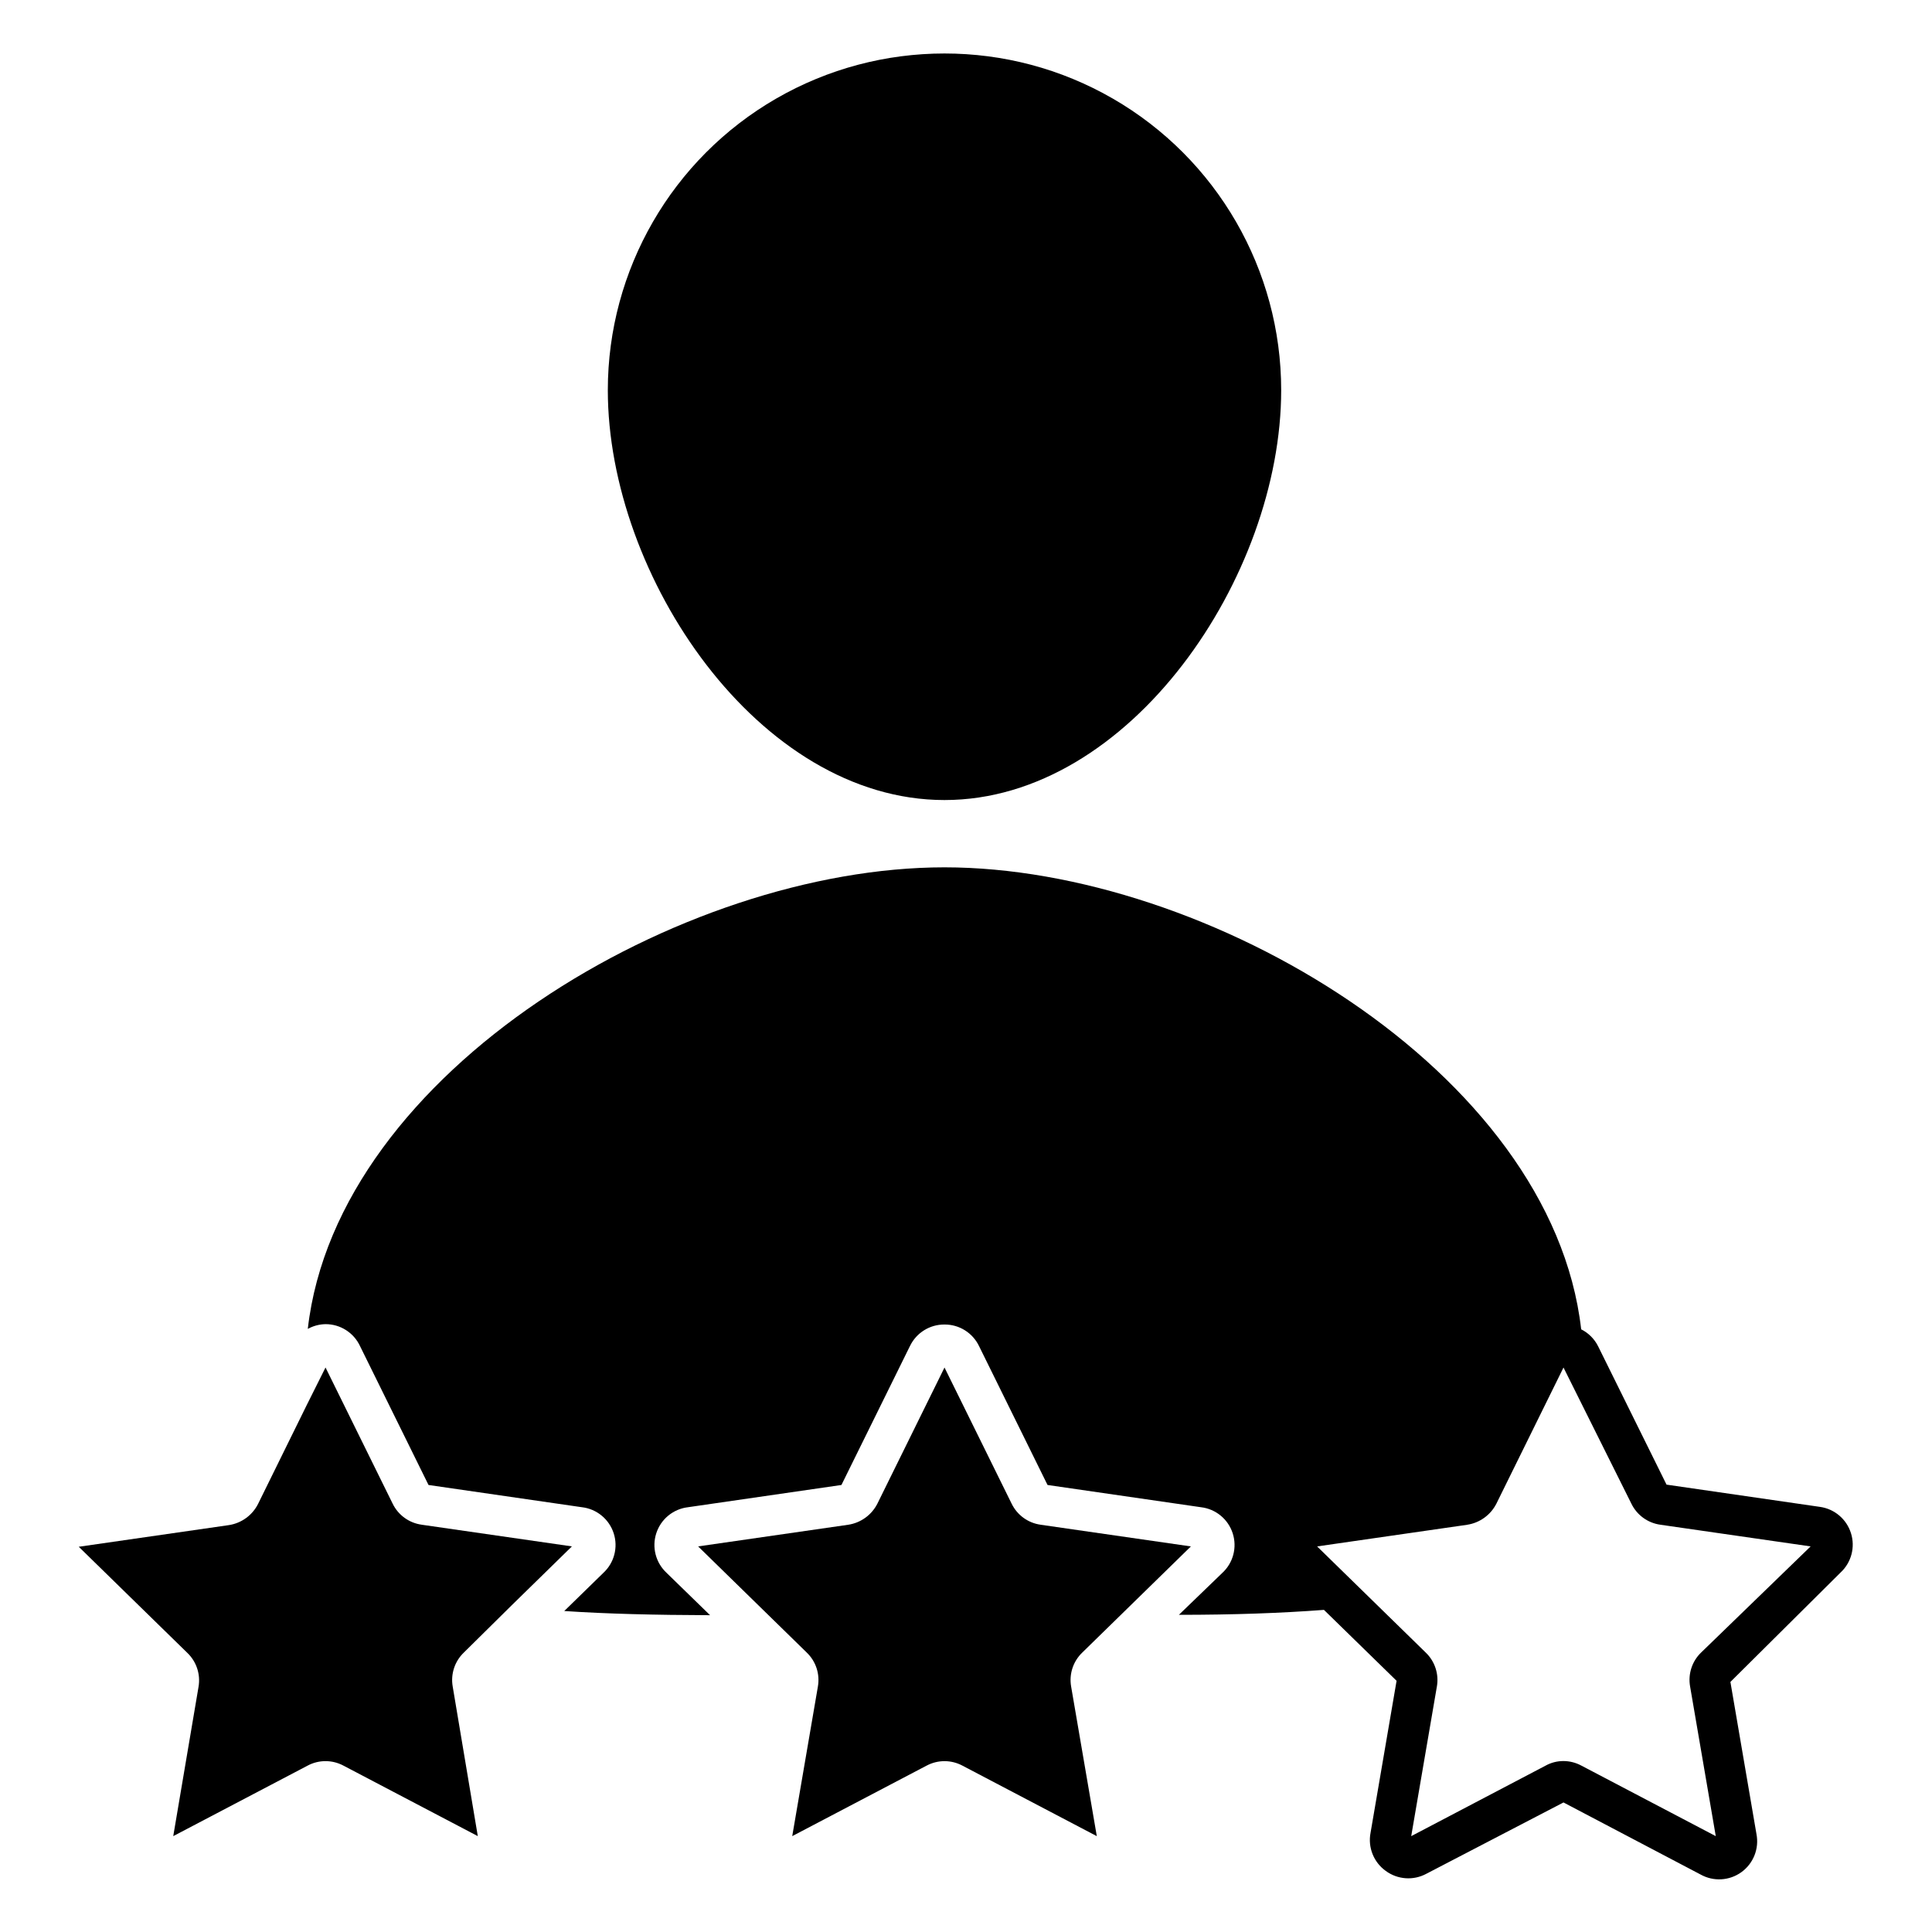
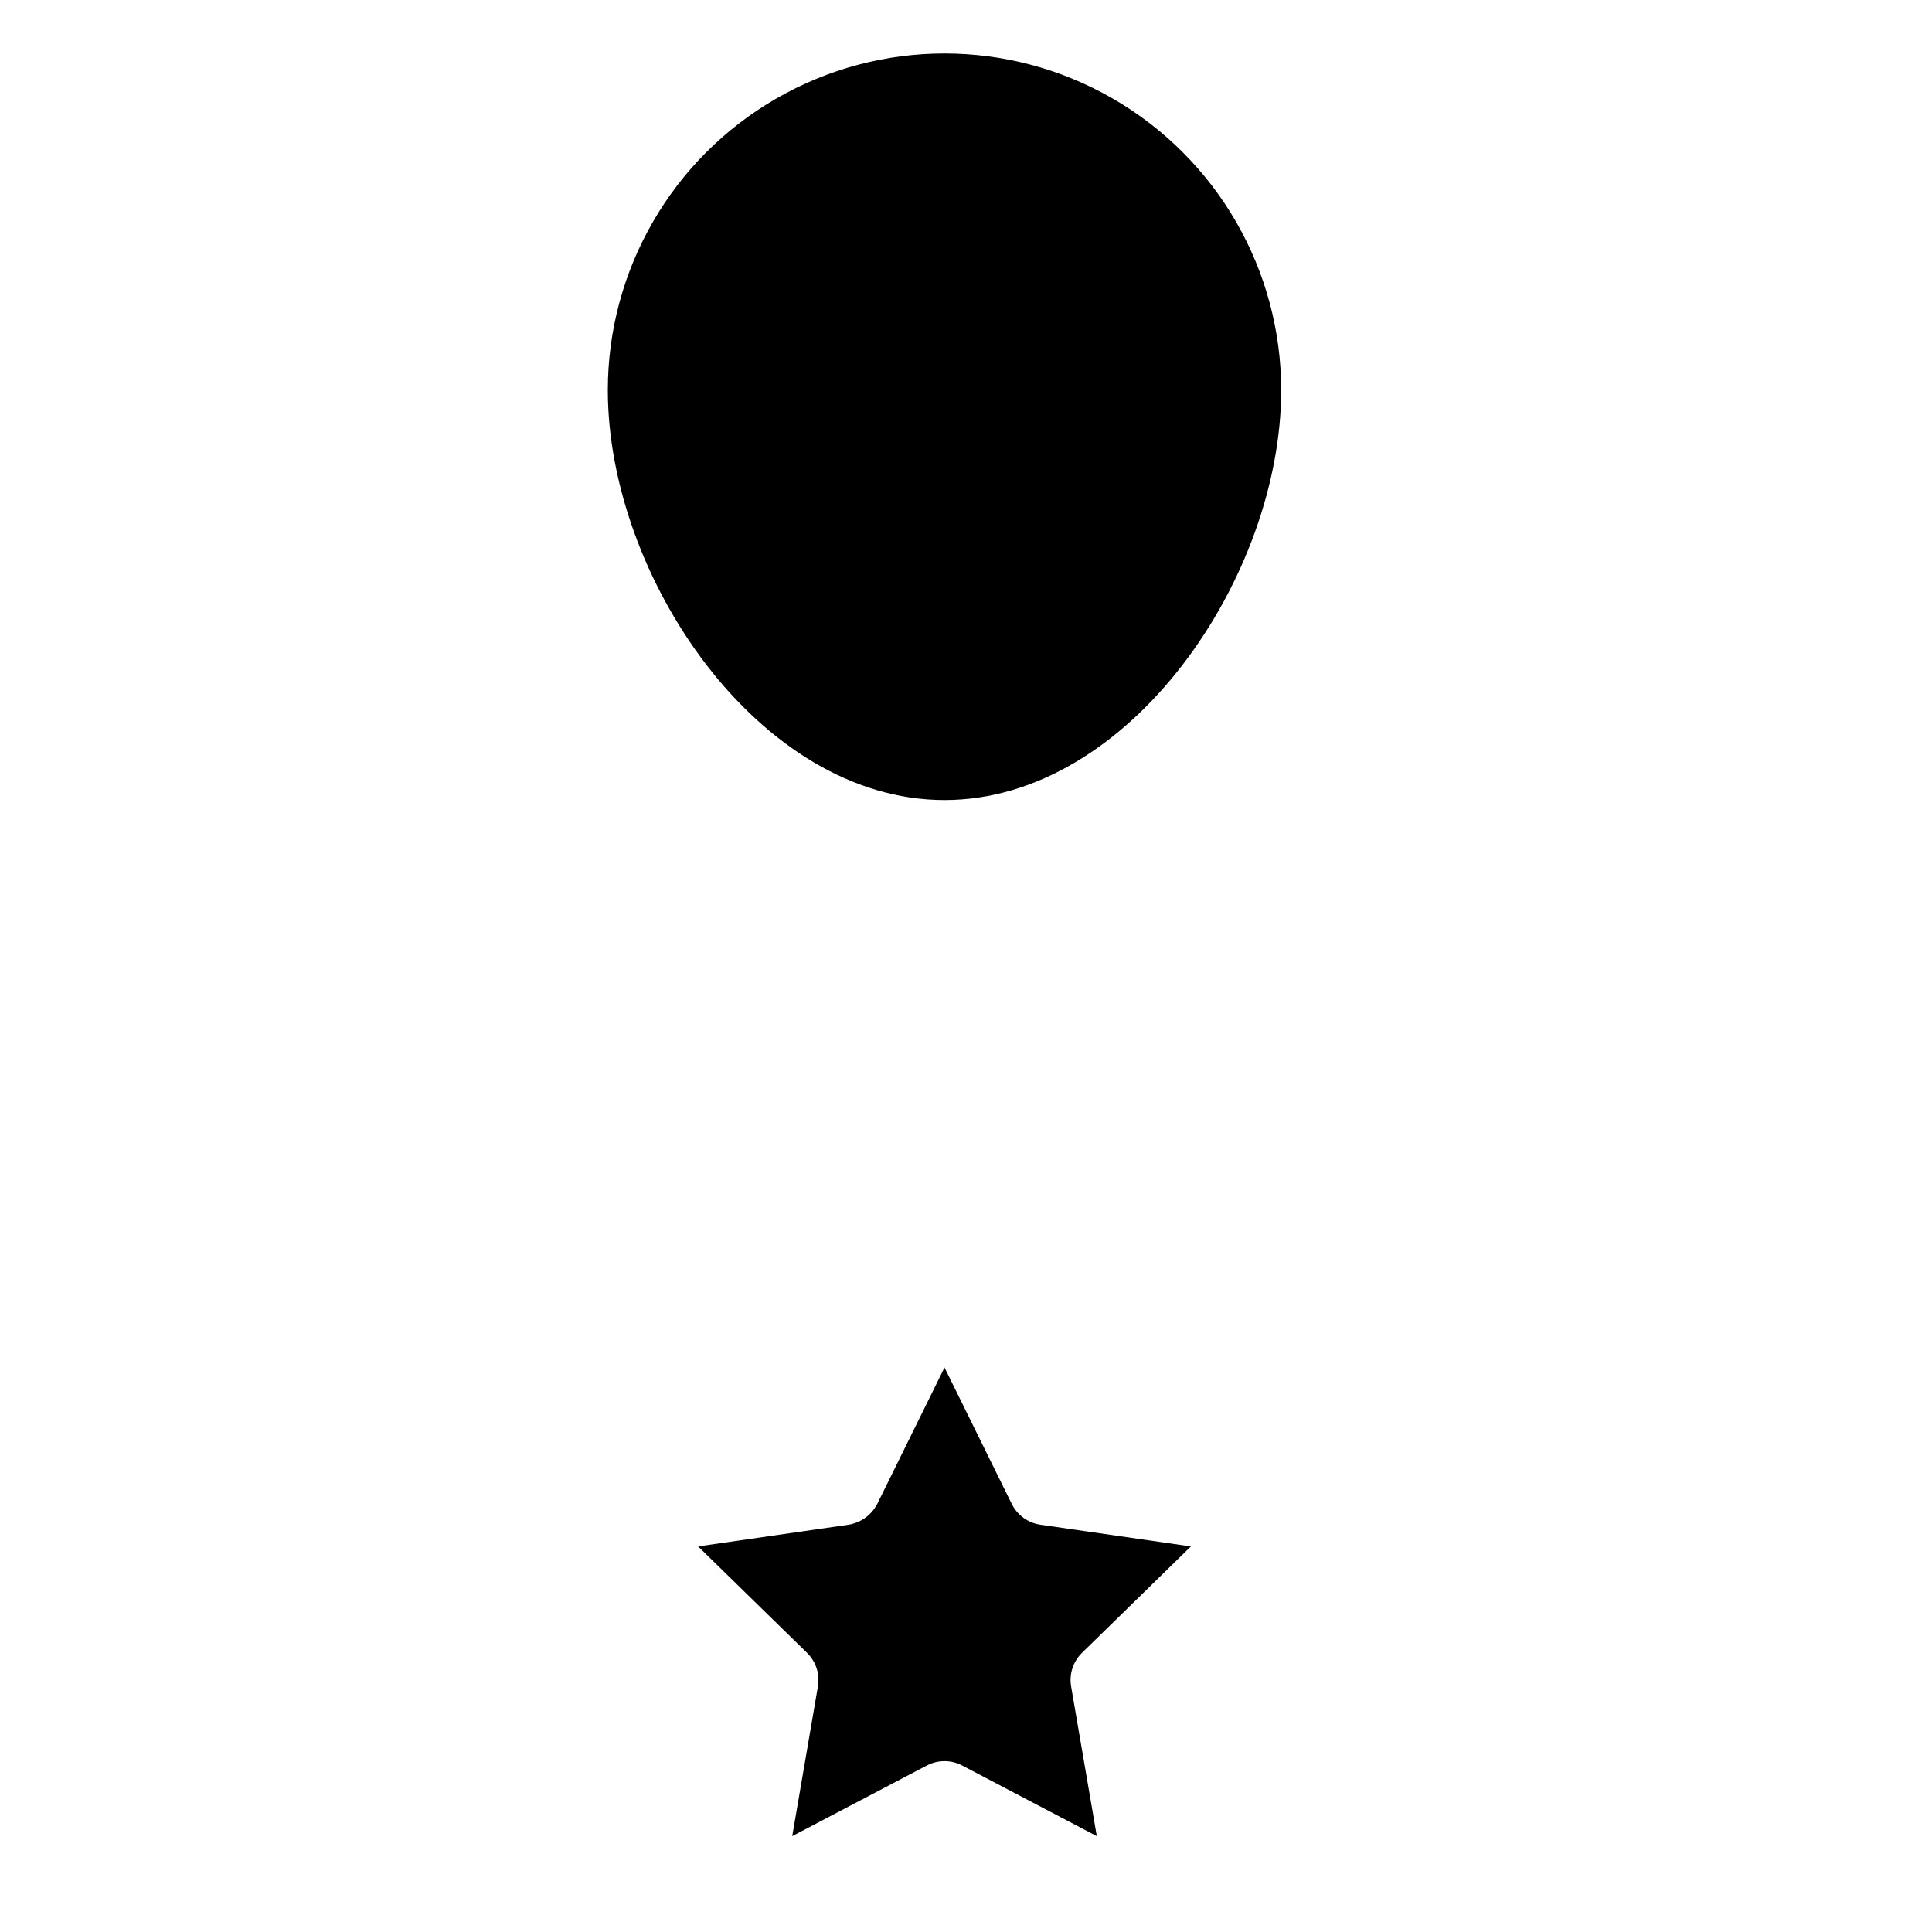
<svg xmlns="http://www.w3.org/2000/svg" fill="#000000" width="800px" height="800px" version="1.1" viewBox="144 144 512 512">
  <g>
    <path d="m394.3 356.02c49.273 0 89.227-59.348 89.227-108.62 0-31.875-17.008-61.332-44.613-77.27-27.605-15.941-61.617-15.941-89.227 0-27.605 15.938-44.609 45.395-44.609 77.27 0 49.273 39.949 108.62 89.223 108.62z" />
-     <path d="m279.49 569.53 16.07-15.719-39.801-5.742v-0.004c-3.344-0.453-6.238-2.555-7.707-5.59l-17.785-36.074-5.039 10.078-12.848 26.098c-1.52 2.996-4.387 5.078-7.707 5.59l-39.801 5.742 28.766 28.113c2.434 2.324 3.551 5.707 2.973 9.02l-6.699 39.551 35.621-18.691h-0.004c2.961-1.578 6.512-1.578 9.473 0l35.621 18.691-6.652-39.652c-0.574-3.312 0.539-6.695 2.973-9.016z" />
    <path d="m430.83 581.93 28.766-28.113-39.801-5.742v-0.004c-3.344-0.453-6.234-2.555-7.707-5.59l-17.785-36.074-17.785 36.074c-1.516 2.996-4.387 5.078-7.707 5.59l-39.801 5.742 28.766 28.113v0.004c2.438 2.32 3.551 5.703 2.973 9.016l-6.801 39.648 35.621-18.691v0.004c2.961-1.578 6.512-1.578 9.473 0l35.621 18.691-6.805-39.652c-0.578-3.312 0.539-6.695 2.973-9.016z" />
-     <path d="m634.52 550.29c-1.168-3.707-4.363-6.414-8.215-6.953l-40.656-5.894-18.137-36.676c-0.973-1.941-2.547-3.512-4.484-4.484-7.809-68.469-99.148-122.43-168.73-122.43-69.574 0-160.96 53.957-168.73 122.32 1.438-0.797 3.047-1.227 4.688-1.258 3.934-0.012 7.516 2.269 9.168 5.844l18.137 36.777 40.656 5.894h0.004c3.914 0.457 7.199 3.156 8.414 6.906 1.215 3.746 0.129 7.859-2.773 10.523l-10.328 10.078c11.234 0.754 24.031 1.059 38.641 1.109l-11.488-11.184 0.004-0.004c-2.902-2.664-3.988-6.777-2.773-10.523 1.215-3.75 4.5-6.449 8.414-6.906l40.656-5.894 18.137-36.777h0.004c1.68-3.535 5.258-5.773 9.168-5.746 3.914-0.027 7.488 2.211 9.172 5.746l18.137 36.777 40.656 5.894c3.914 0.457 7.203 3.156 8.414 6.906 1.215 3.746 0.133 7.859-2.773 10.523l-11.484 11.086c14.461 0 27.156-0.453 38.441-1.309l19.246 18.793-6.902 40.305v-0.004c-0.734 3.859 0.836 7.789 4.027 10.078 3.144 2.32 7.348 2.613 10.781 0.754l36.328-18.891 36.324 19.094c3.426 1.918 7.656 1.672 10.836-0.633 3.18-2.305 4.731-6.246 3.977-10.098l-6.902-40.305 29.168-28.969c2.883-2.656 3.965-6.746 2.773-10.48zm-39.699 31.641h-0.004c-2.414 2.328-3.512 5.711-2.922 9.016l6.801 39.648-35.621-18.691 0.004 0.004c-1.457-0.789-3.082-1.203-4.734-1.211-1.656-0.008-3.289 0.41-4.738 1.211l-35.621 18.691 6.801-39.648 0.004-0.004c0.574-3.312-0.539-6.695-2.973-9.016l-28.766-28.113 39.801-5.742-0.004-0.004c3.32-0.512 6.191-2.594 7.711-5.59l17.785-36.074 17.984 36.074c1.469 3.035 4.363 5.137 7.707 5.59l39.801 5.742z" />
  </g>
</svg>